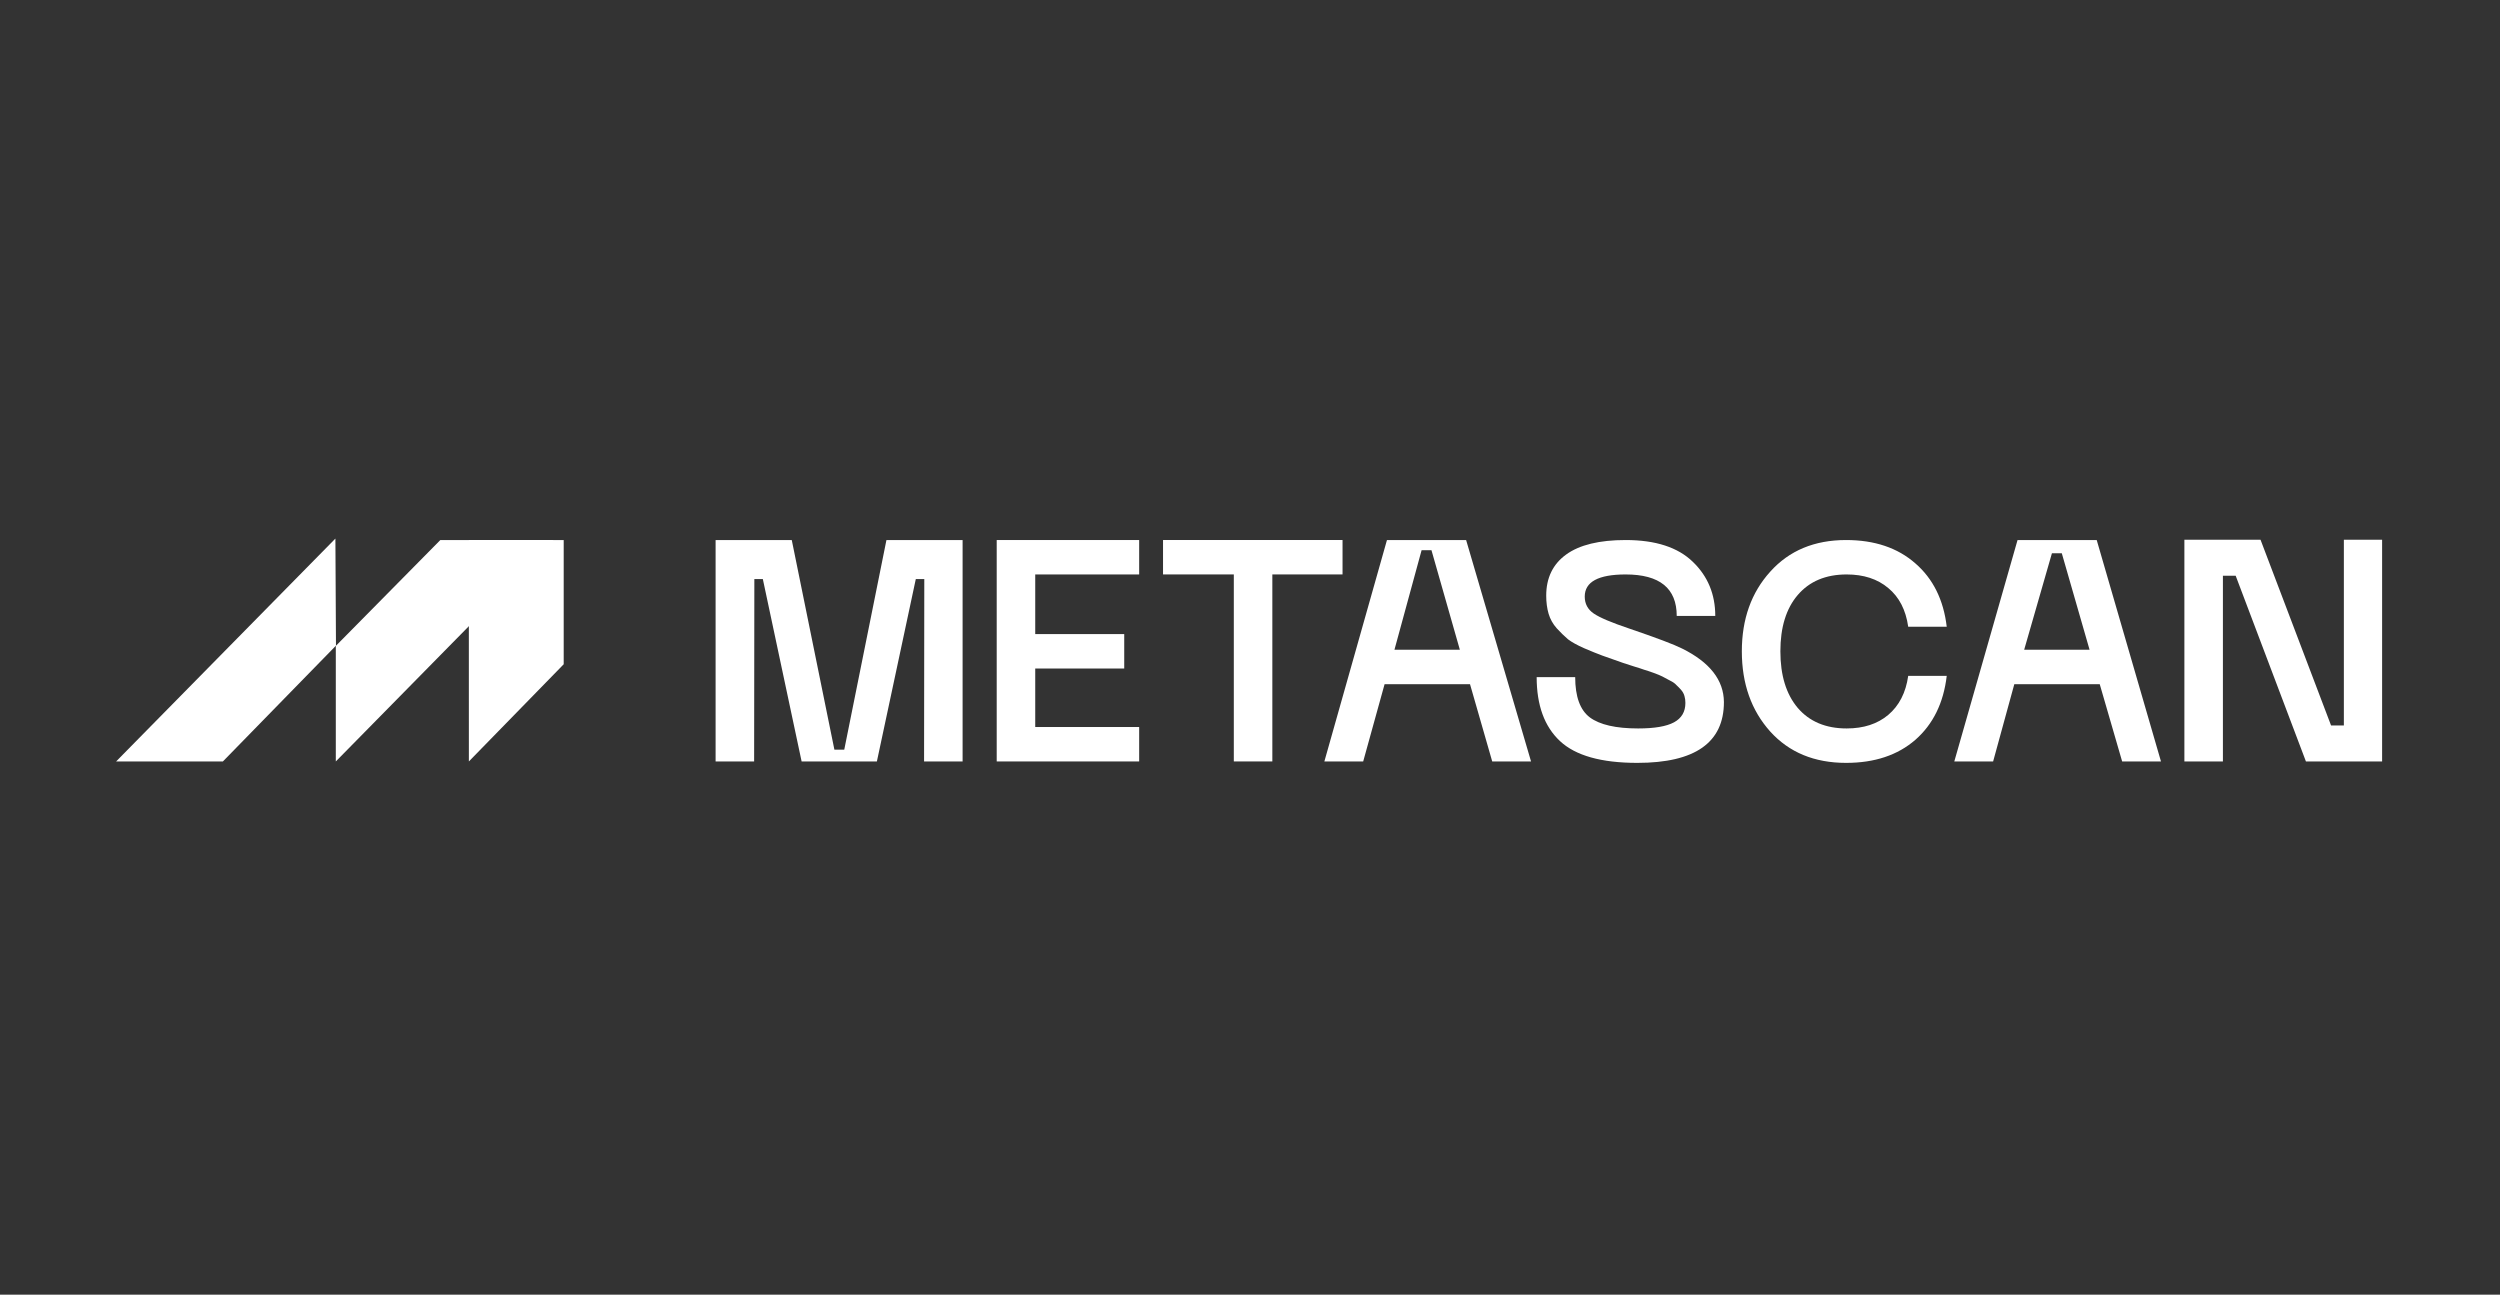
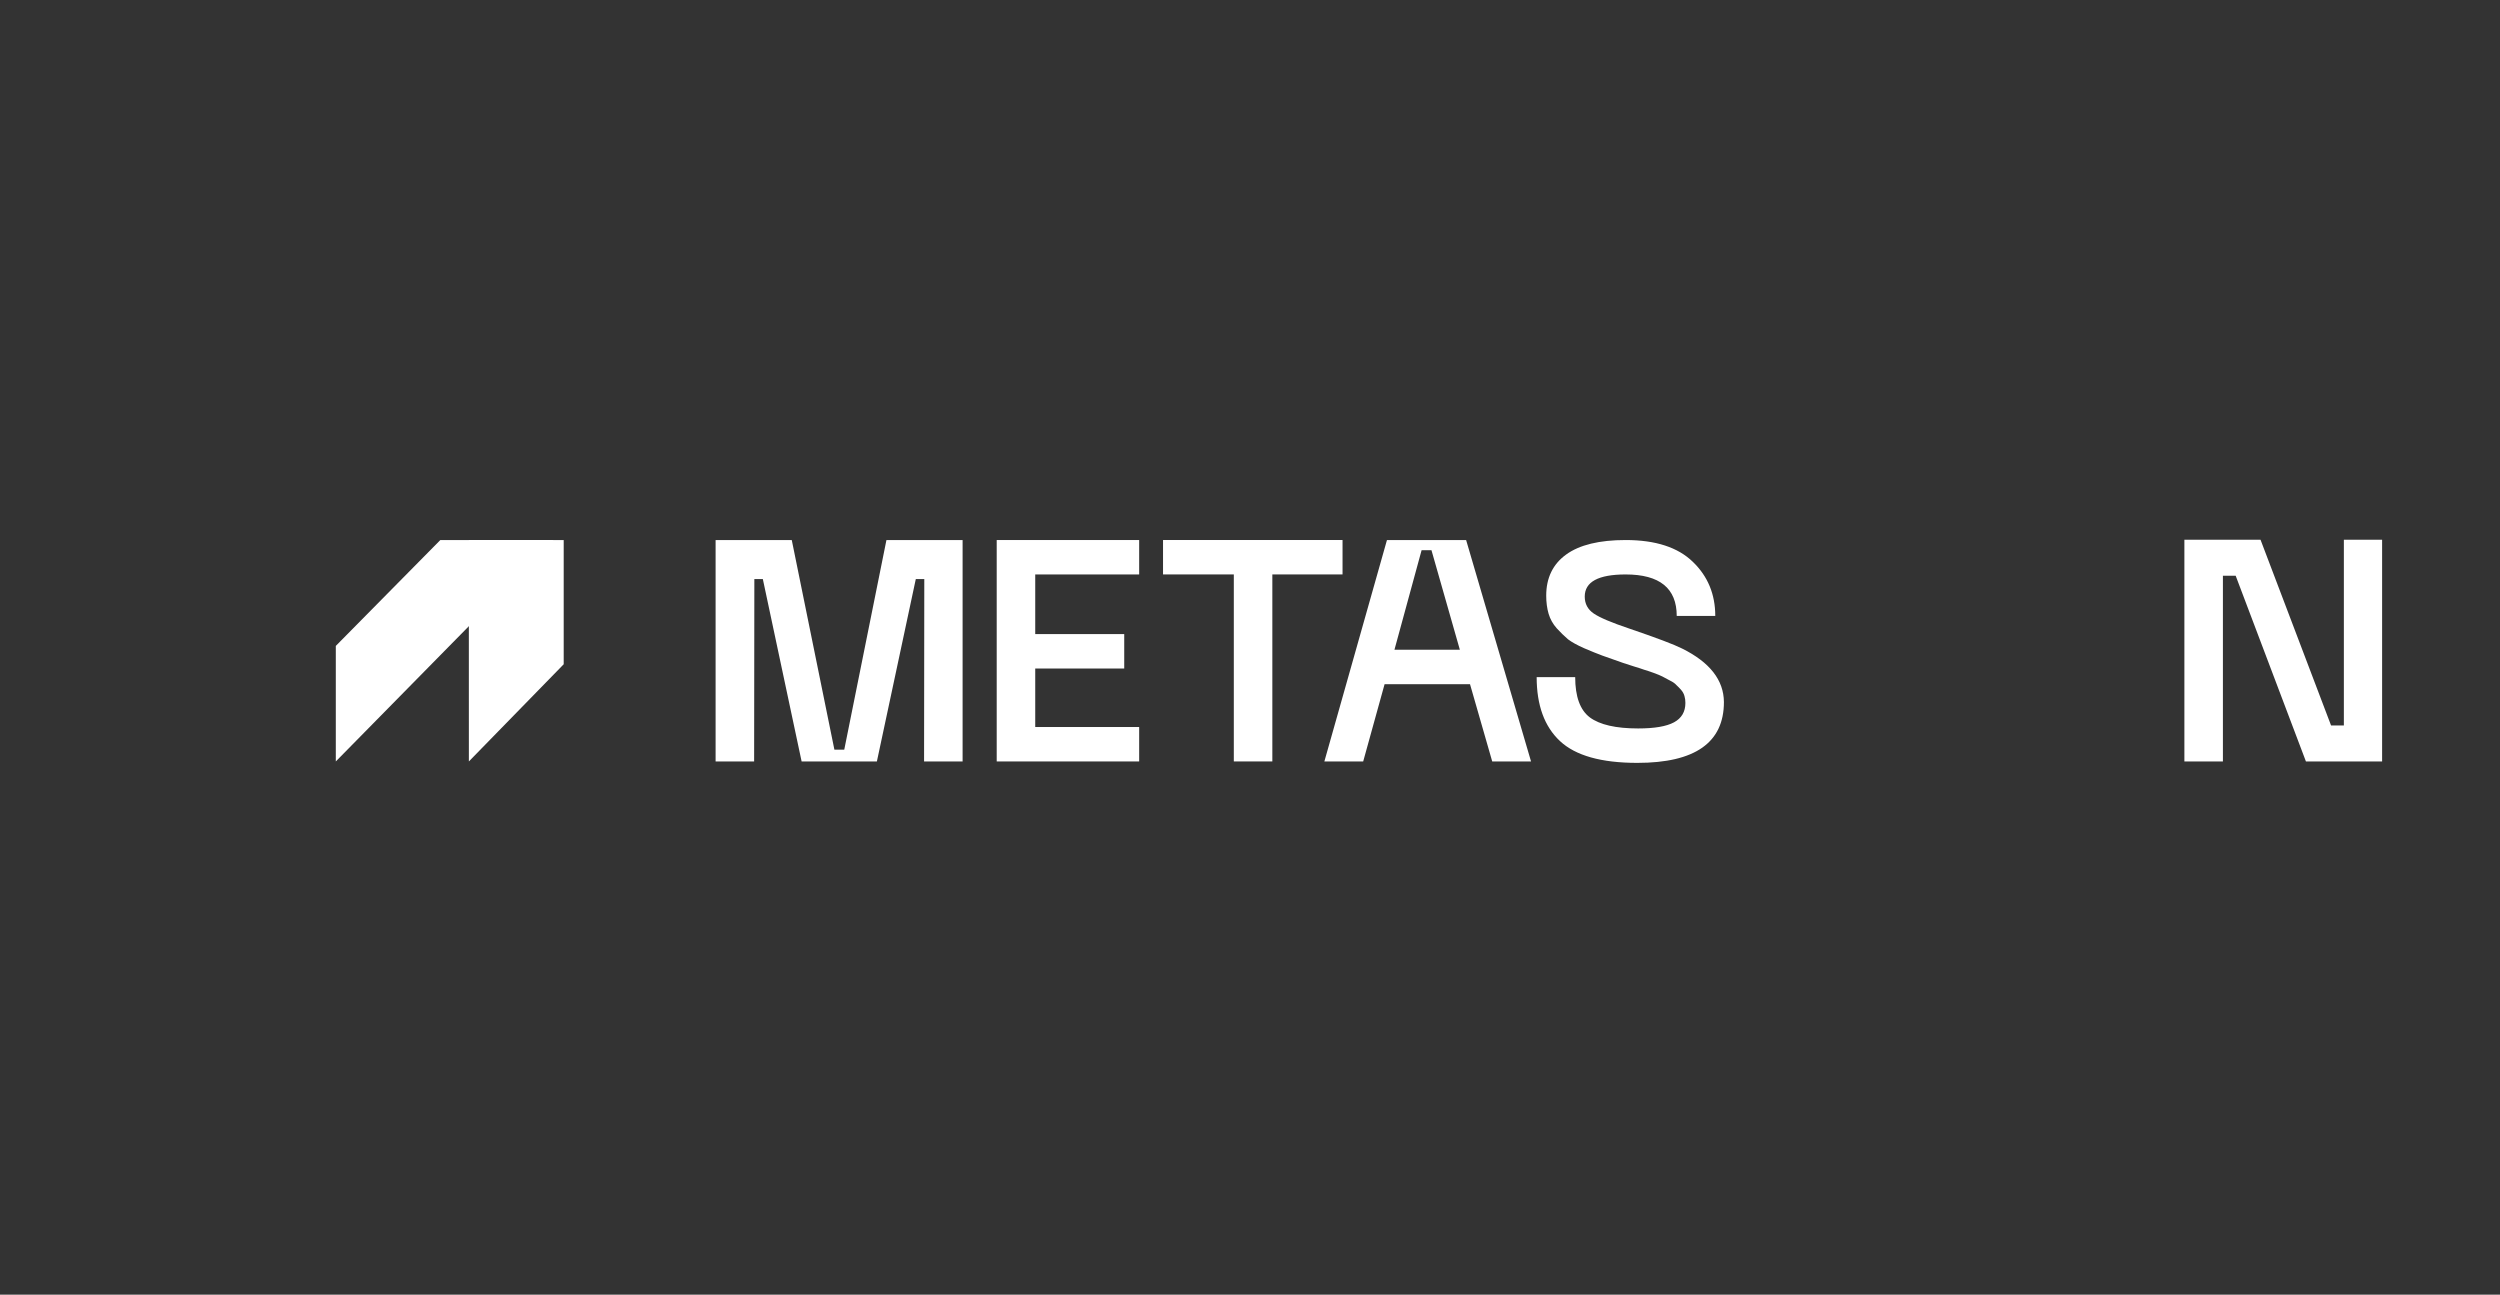
<svg xmlns="http://www.w3.org/2000/svg" width="224" height="116" viewBox="0 0 224 116" fill="none">
  <rect x="0" y="0" width="224" height="116" fill="#333333" stroke="none" />
  <g clip-path="url(#clip0_16041_632)">
    <path d="M64.118 68.226V48.387H70.942L74.762 67.17H75.645L79.425 48.387H86.249L86.249 68.226H82.797L82.817 51.884H82.056L78.569 68.226H71.825L68.35 51.884H67.59L67.57 68.226H64.118Z" fill="white" />
    <path d="M89.305 68.226V48.387H102.069V51.471H92.757V56.814H100.731V59.899H92.757V65.141H102.069V68.226H89.305Z" fill="white" />
    <path d="M120.291 48.385V51.469H114.002V68.225H110.55V51.469H104.208V48.385H120.291Z" fill="white" />
    <path d="M133.703 68.226L131.713 61.303H124.059L122.142 68.226H118.663L124.272 48.387H131.364L137.181 68.226H133.703ZM124.942 58.219H130.803L128.259 49.296H127.376L124.942 58.219Z" fill="white" />
    <path d="M154.463 62.901C154.463 66.536 151.877 68.354 146.703 68.354C143.474 68.354 141.163 67.702 139.772 66.399C138.38 65.095 137.685 63.185 137.685 60.67H141.137C141.137 62.414 141.574 63.617 142.448 64.278C143.34 64.939 144.785 65.269 146.783 65.269C148.246 65.269 149.316 65.086 149.994 64.719C150.672 64.351 151.011 63.773 151.011 62.983C151.011 62.763 150.985 62.561 150.931 62.377C150.878 62.176 150.779 61.992 150.637 61.827C150.494 61.661 150.351 61.515 150.209 61.386C150.084 61.239 149.888 61.102 149.62 60.973C149.352 60.826 149.129 60.707 148.951 60.615C148.772 60.523 148.505 60.413 148.148 60.284C147.791 60.156 147.515 60.064 147.318 60.009C147.122 59.936 146.81 59.835 146.382 59.706C145.954 59.559 145.642 59.458 145.445 59.403C144.642 59.128 144.018 58.907 143.572 58.742C143.126 58.577 142.582 58.357 141.94 58.081C141.315 57.806 140.834 57.539 140.495 57.282C140.173 57.007 139.834 56.677 139.478 56.291C139.139 55.905 138.898 55.474 138.755 54.997C138.612 54.501 138.541 53.959 138.541 53.372C138.541 51.774 139.139 50.544 140.334 49.681C141.529 48.818 143.304 48.387 145.659 48.387C148.335 48.387 150.342 49.038 151.68 50.342C153.018 51.627 153.688 53.243 153.688 55.189H150.235C150.235 52.711 148.71 51.471 145.659 51.471C143.215 51.471 141.993 52.132 141.993 53.454C141.993 54.097 142.261 54.602 142.796 54.969C143.331 55.336 144.393 55.786 145.98 56.319C148.407 57.145 149.986 57.742 150.717 58.109C153.197 59.339 154.446 60.936 154.463 62.901Z" fill="white" />
-     <path d="M156.069 58.357C156.069 55.474 156.917 53.096 158.612 51.223C160.306 49.332 162.572 48.387 165.409 48.387C167.96 48.387 170.03 49.084 171.617 50.48C173.205 51.857 174.142 53.748 174.427 56.153H170.975C170.761 54.648 170.163 53.491 169.182 52.683C168.219 51.875 166.979 51.471 165.462 51.471C163.589 51.471 162.126 52.086 161.074 53.317C160.039 54.528 159.522 56.208 159.522 58.357C159.522 60.505 160.039 62.194 161.074 63.424C162.126 64.654 163.589 65.269 165.462 65.269C166.979 65.269 168.219 64.865 169.182 64.058C170.163 63.231 170.761 62.065 170.975 60.56H174.427C174.142 62.983 173.205 64.893 171.617 66.288C170.03 67.665 167.96 68.354 165.409 68.354C162.572 68.354 160.306 67.418 158.612 65.545C156.917 63.654 156.069 61.258 156.069 58.357Z" fill="white" />
-     <path d="M190.145 68.226L188.136 61.303H180.482L178.584 68.226H175.105L180.772 48.387H187.865L193.624 68.226H190.145ZM181.365 58.219H187.226L184.737 49.571H183.853L181.365 58.219Z" fill="white" />
    <path d="M195.721 68.226V48.362H202.544L208.864 65.003H210.01V48.362H213.437V68.226H206.611L200.316 51.585H199.173V68.226H195.721Z" fill="white" />
-     <path d="M19.971 68.226H10.404L30.052 48.256L30.103 57.849L19.971 68.226Z" fill="white" />
    <path d="M39.454 48.387H49.604L30.088 68.226V57.874L39.454 48.387Z" fill="white" />
    <path d="M42.007 48.387L42.011 68.226L50.507 59.518V48.387H42.007Z" fill="white" />
  </g>
  <defs>
    <clipPath id="clip0_16041_632">
      <rect width="203.191" height="20.197" fill="white" transform="translate(10.404 48.208)" />
    </clipPath>
  </defs>
</svg>